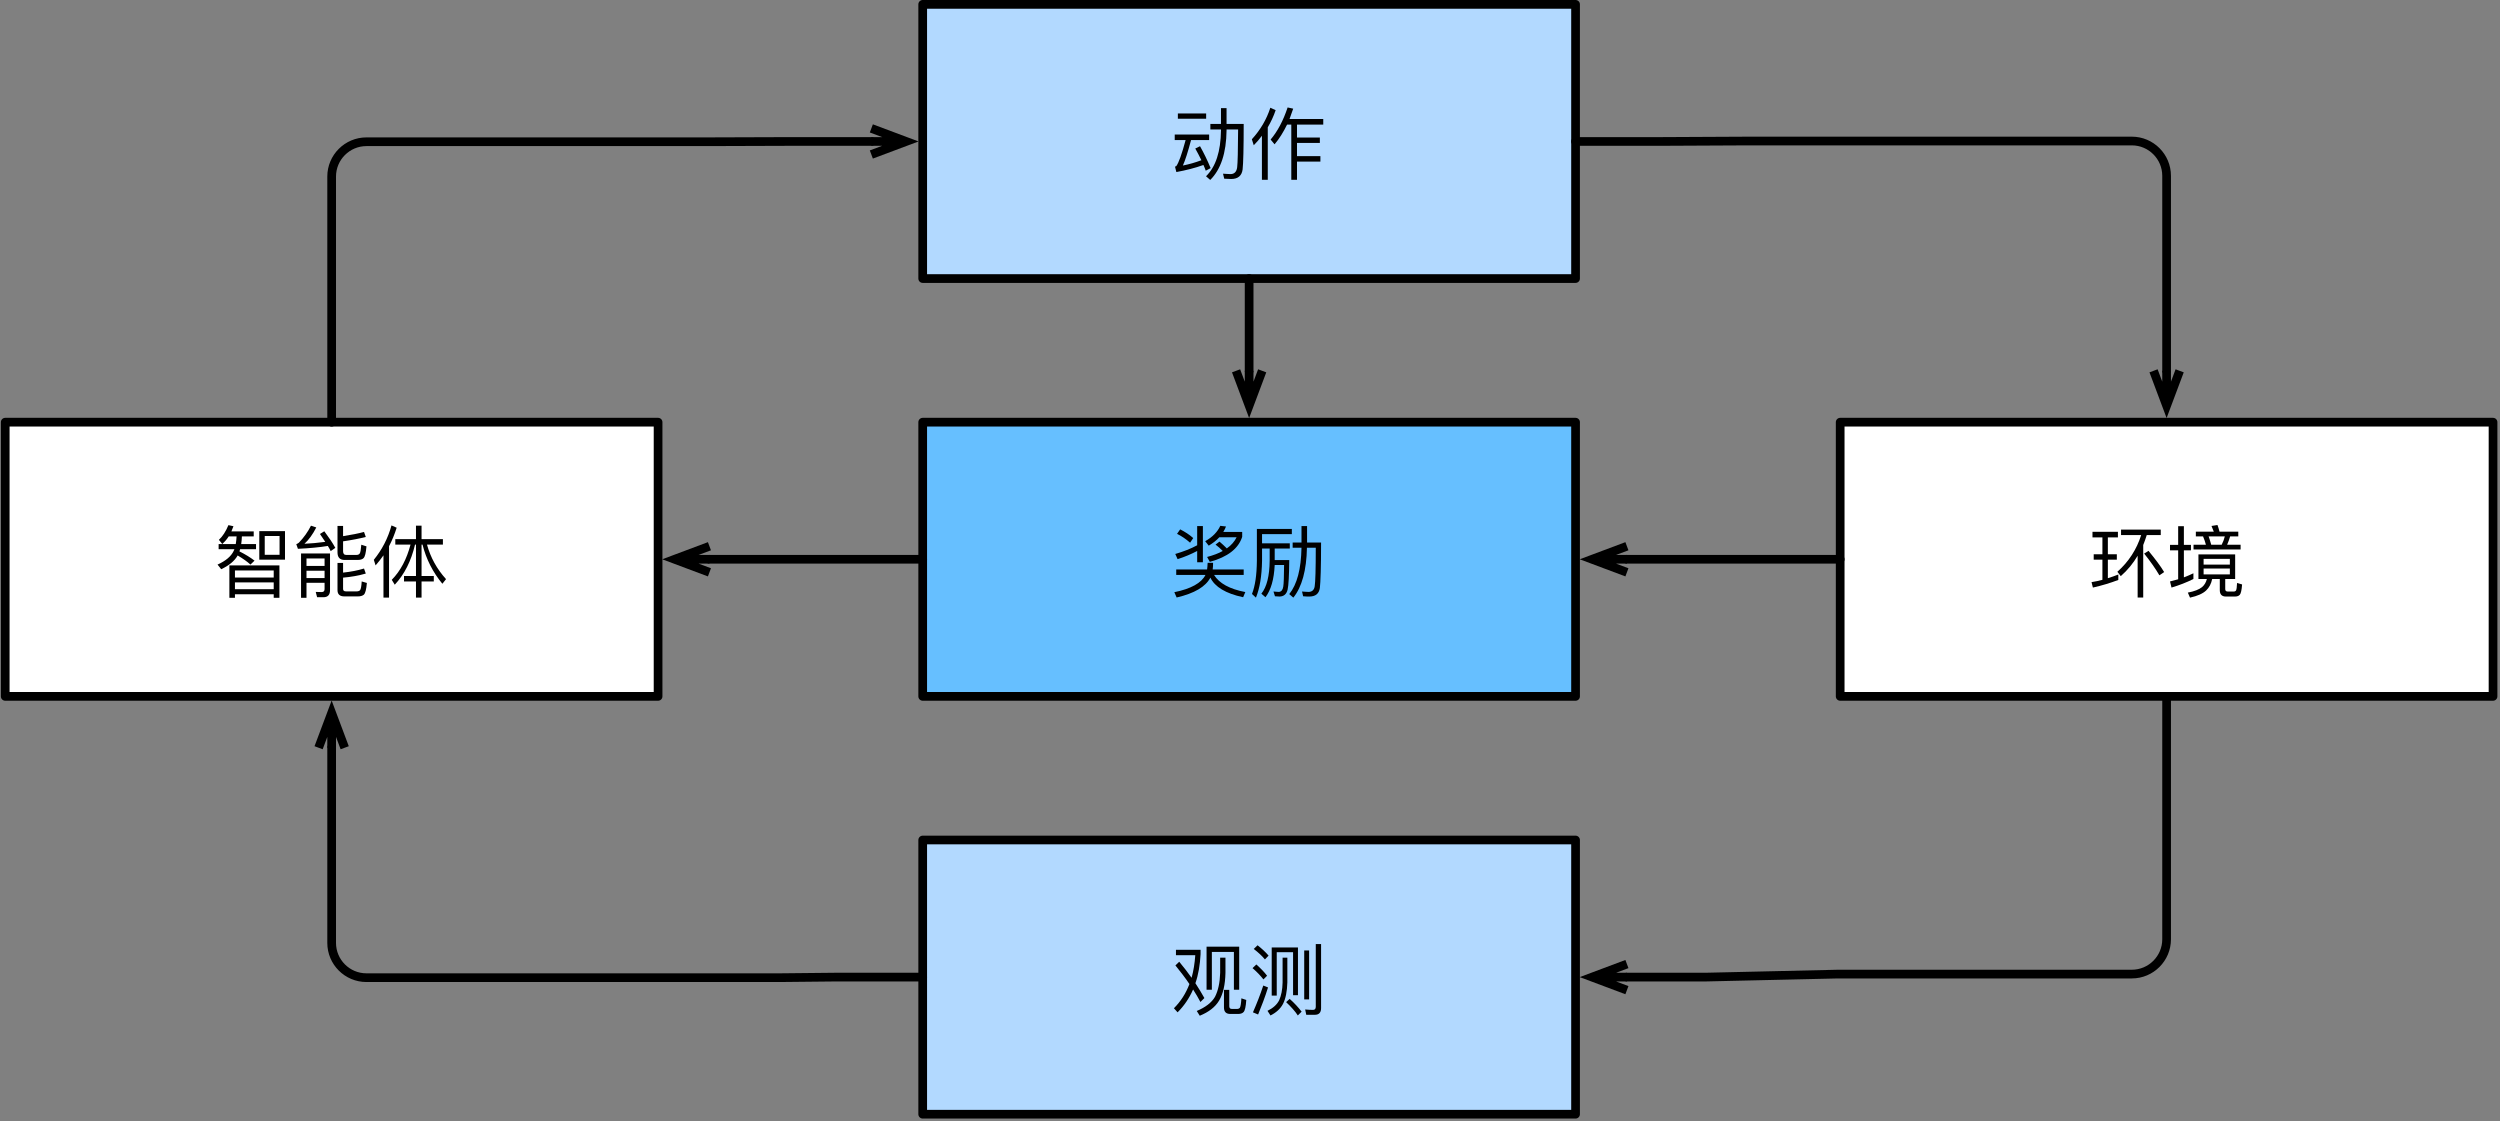
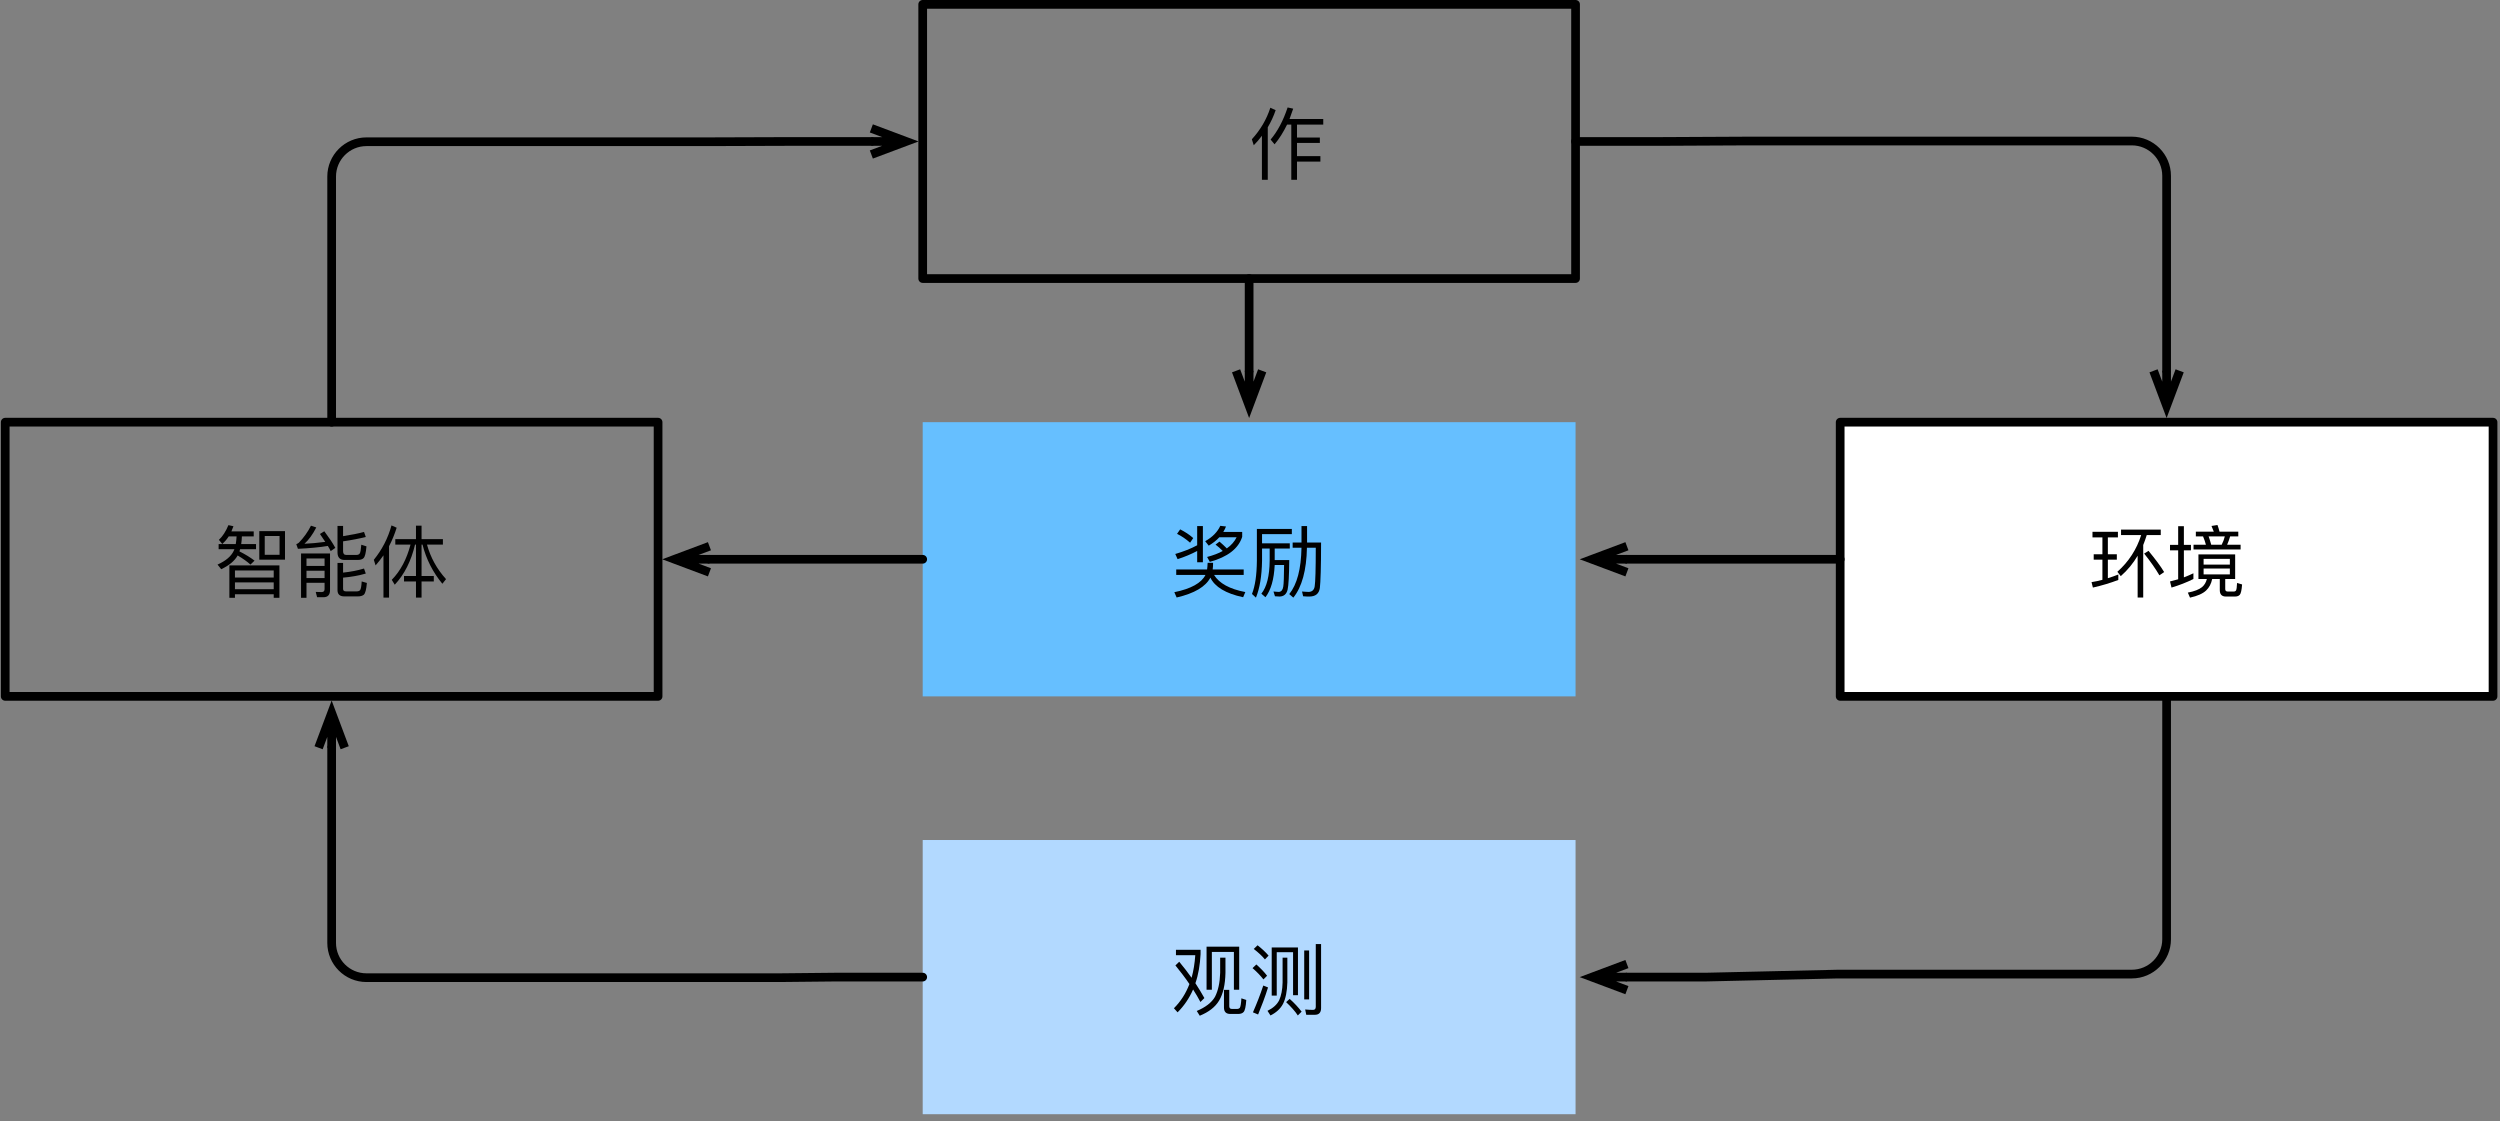
<svg xmlns="http://www.w3.org/2000/svg" width="359pt" height="161pt" viewBox="0 0 359 161" version="1.1">
  <rect x="0" y="0" width="359" height="161" fill="#808080" stroke="none" />
  <g id="surface1">
-     <path style=" stroke:none;fill-rule:nonzero;fill:rgb(100%,100%,100%);fill-opacity:1;" d="M 0.75 100 L 94.5 100 L 94.5 60.625 L 0.75 60.625 Z M 0.75 100 " />
    <path style="fill:none;stroke-width:1;stroke-linecap:round;stroke-linejoin:round;stroke:rgb(0%,0%,0%);stroke-opacity:1;stroke-miterlimit:10;" d="M 96.6 136.5 L 171.6 136.5 L 171.6 168 L 96.6 168 Z M 96.6 136.5 " transform="matrix(1.25,0,0,1.25,-120,-110)" />
    <path style=" stroke:none;fill-rule:nonzero;fill:rgb(0%,0%,0%);fill-opacity:1;" d="M 32.84 77.031 L 33.973 77.031 C 33.953 77.422 33.914 77.773 33.855 78.125 L 31.395 78.125 L 31.395 78.867 L 33.66 78.867 L 33.543 79.141 C 33.172 79.902 32.41 80.547 31.238 81.074 L 31.766 81.738 C 32.879 81.211 33.68 80.566 34.129 79.766 C 34.891 80.215 35.496 80.645 35.965 81.074 L 36.551 80.508 C 35.965 80.059 35.242 79.609 34.383 79.18 C 34.402 79.082 34.441 78.984 34.48 78.867 L 36.766 78.867 L 36.766 78.125 L 34.637 78.125 C 34.695 77.793 34.715 77.422 34.734 77.031 L 36.434 77.031 L 36.434 76.309 L 33.23 76.309 C 33.328 76.094 33.426 75.84 33.523 75.566 L 32.801 75.41 C 32.43 76.309 31.98 77.012 31.434 77.52 L 31.922 78.125 C 32.254 77.812 32.566 77.461 32.84 77.031 Z M 37.234 76.27 L 37.234 80.371 L 40.926 80.371 L 40.926 76.27 Z M 40.145 79.668 L 38.016 79.668 L 38.016 76.973 L 40.145 76.973 Z M 40.125 81.191 L 32.938 81.191 L 32.938 85.84 L 33.738 85.84 L 33.738 85.332 L 39.305 85.332 L 39.305 85.84 L 40.125 85.84 Z M 33.738 84.609 L 33.738 83.633 L 39.305 83.633 L 39.305 84.609 Z M 33.738 82.93 L 33.738 81.914 L 39.305 81.914 L 39.305 82.93 Z M 33.738 82.93 " />
    <path style=" stroke:none;fill-rule:nonzero;fill:rgb(0%,0%,0%);fill-opacity:1;" d="M 44.012 81.953 L 46.609 81.953 L 46.609 83.008 L 44.012 83.008 Z M 46.609 81.27 L 44.012 81.27 L 44.012 80.195 L 46.609 80.195 Z M 44.012 83.691 L 46.609 83.691 L 46.609 84.59 C 46.609 84.883 46.473 85.02 46.18 85.02 L 45.34 85 L 45.535 85.762 L 46.453 85.762 C 47.078 85.762 47.391 85.41 47.391 84.766 L 47.391 79.473 L 43.23 79.473 L 43.23 85.84 L 44.012 85.84 Z M 51.336 80.41 C 51.727 80.41 52.02 80.332 52.195 80.156 C 52.41 79.961 52.547 79.395 52.625 78.457 L 51.883 78.223 C 51.824 78.926 51.766 79.336 51.648 79.492 C 51.57 79.609 51.414 79.688 51.18 79.688 L 49.715 79.688 C 49.402 79.688 49.266 79.492 49.266 79.141 L 49.266 77.734 C 50.496 77.559 51.59 77.344 52.527 77.109 L 52.273 76.387 C 51.492 76.602 50.496 76.797 49.266 76.992 L 49.266 75.527 L 48.465 75.527 L 48.465 79.316 C 48.465 80.039 48.797 80.41 49.48 80.41 Z M 49.266 82.949 C 50.418 82.852 51.512 82.656 52.527 82.363 L 52.273 81.641 C 51.375 81.914 50.379 82.109 49.266 82.227 L 49.266 80.84 L 48.465 80.84 L 48.465 84.746 C 48.465 85.332 48.777 85.645 49.461 85.645 L 51.375 85.645 C 51.785 85.645 52.078 85.547 52.254 85.391 C 52.469 85.176 52.605 84.629 52.684 83.711 L 51.941 83.496 C 51.902 84.18 51.824 84.59 51.707 84.746 C 51.609 84.863 51.434 84.922 51.219 84.922 L 49.676 84.922 C 49.383 84.922 49.266 84.785 49.266 84.57 Z M 46.57 76.289 L 45.945 76.68 C 46.219 77.07 46.473 77.461 46.707 77.812 C 45.652 77.949 44.656 78.047 43.719 78.086 C 44.344 77.52 44.91 76.738 45.418 75.742 L 44.656 75.488 C 44.207 76.387 43.621 77.207 42.918 77.93 C 42.82 78.008 42.703 78.086 42.547 78.145 L 42.781 78.809 C 44.441 78.73 45.887 78.594 47.078 78.398 C 47.234 78.652 47.371 78.887 47.488 79.141 L 48.152 78.672 C 47.781 77.988 47.254 77.207 46.57 76.289 Z M 46.57 76.289 " />
    <path style=" stroke:none;fill-rule:nonzero;fill:rgb(0%,0%,0%);fill-opacity:1;" d="M 55.066 79.746 L 55.066 85.82 L 55.867 85.82 L 55.867 78.438 C 56.297 77.617 56.668 76.719 56.961 75.781 L 56.219 75.449 C 55.711 77.305 54.852 78.945 53.68 80.391 L 53.934 81.191 C 54.324 80.742 54.715 80.254 55.066 79.746 Z M 56.766 77.422 L 56.766 78.203 L 58.953 78.203 C 58.406 80.273 57.527 81.973 56.258 83.262 L 56.688 83.965 C 58.074 82.48 59.051 80.547 59.598 78.203 L 59.734 78.203 L 59.734 82.715 L 58.016 82.715 L 58.016 83.496 L 59.734 83.496 L 59.734 85.82 L 60.535 85.82 L 60.535 83.496 L 62.293 83.496 L 62.293 82.715 L 60.535 82.715 L 60.535 78.203 L 60.672 78.203 C 61.199 80.293 62.156 82.168 63.523 83.828 L 64.051 83.164 C 62.742 81.719 61.824 80.059 61.316 78.203 L 63.602 78.203 L 63.602 77.422 L 60.535 77.422 L 60.535 75.488 L 59.734 75.488 L 59.734 77.422 Z M 56.766 77.422 " />
-     <path style=" stroke:none;fill-rule:nonzero;fill:rgb(69.804%,85.098%,100%);fill-opacity:1;" d="M 132.5 40 L 226.25 40 L 226.25 0.625 L 132.5 0.625 Z M 132.5 40 " />
    <path style="fill:none;stroke-width:1;stroke-linecap:round;stroke-linejoin:round;stroke:rgb(0%,0%,0%);stroke-opacity:1;stroke-miterlimit:10;" d="M 202 88.5 L 277 88.5 L 277 120 L 202 120 Z M 202 88.5 " transform="matrix(1.25,0,0,1.25,-120,-110)" />
-     <path style=" stroke:none;fill-rule:nonzero;fill:rgb(0%,0%,0%);fill-opacity:1;" d="M 169.141 16.289 L 169.141 17.051 L 173.203 17.051 L 173.203 16.289 Z M 168.691 19.316 L 168.691 20.117 L 170.254 20.117 C 169.707 22.148 169.258 23.398 168.906 23.867 C 168.867 23.887 168.809 23.906 168.73 23.926 L 168.926 24.707 C 170.312 24.453 171.621 24.121 172.812 23.691 C 172.93 23.945 173.047 24.219 173.145 24.512 L 173.848 24.141 C 173.379 23.008 172.871 21.973 172.324 20.996 L 171.641 21.328 C 171.934 21.855 172.227 22.402 172.52 23.008 C 171.641 23.34 170.742 23.594 169.863 23.77 C 170.195 23.027 170.586 21.816 171.035 20.117 L 173.633 20.117 L 173.633 19.316 Z M 175.332 15.527 L 175.332 17.793 L 173.809 17.793 L 173.809 18.594 L 175.332 18.594 L 175.332 18.73 C 175.293 21.758 174.59 23.945 173.184 25.312 L 173.789 25.84 C 175.312 24.336 176.094 21.973 176.133 18.73 L 176.133 18.594 L 177.793 18.594 C 177.773 21.621 177.734 23.418 177.656 24.023 C 177.578 24.668 177.246 25 176.699 25 C 176.387 25 176.035 24.961 175.625 24.941 L 175.801 25.664 C 176.289 25.684 176.602 25.703 176.797 25.703 C 177.773 25.703 178.32 25.234 178.438 24.336 C 178.535 23.496 178.594 21.328 178.594 17.793 L 176.133 17.793 L 176.133 15.527 Z M 175.332 15.527 " />
-     <path style=" stroke:none;fill-rule:nonzero;fill:rgb(0%,0%,0%);fill-opacity:1;" d="M 184.824 17.891 L 185.43 17.891 L 185.43 25.82 L 186.25 25.82 L 186.25 23.203 L 189.609 23.203 L 189.609 22.422 L 186.25 22.422 L 186.25 20.527 L 189.531 20.527 L 189.531 19.746 L 186.25 19.746 L 186.25 17.891 L 190.02 17.891 L 190.02 17.09 L 185.176 17.09 C 185.352 16.621 185.527 16.133 185.703 15.605 L 184.902 15.43 C 184.277 17.324 183.457 18.867 182.461 20.039 L 183.027 20.723 C 183.711 19.922 184.297 18.965 184.824 17.891 Z M 181.211 19.492 L 181.211 25.82 L 182.051 25.82 L 182.051 18.281 C 182.5 17.52 182.891 16.699 183.184 15.82 L 182.422 15.469 C 181.875 17.168 180.977 18.672 179.766 20 L 180.039 20.859 C 180.469 20.43 180.859 19.98 181.211 19.492 Z M 181.211 19.492 " />
+     <path style=" stroke:none;fill-rule:nonzero;fill:rgb(0%,0%,0%);fill-opacity:1;" d="M 184.824 17.891 L 185.43 17.891 L 185.43 25.82 L 186.25 25.82 L 186.25 23.203 L 189.609 23.203 L 189.609 22.422 L 186.25 22.422 L 186.25 20.527 L 189.531 20.527 L 189.531 19.746 L 186.25 19.746 L 186.25 17.891 L 190.02 17.891 L 190.02 17.09 L 185.176 17.09 C 185.352 16.621 185.527 16.133 185.703 15.605 L 184.902 15.43 C 184.277 17.324 183.457 18.867 182.461 20.039 L 183.027 20.723 C 183.711 19.922 184.297 18.965 184.824 17.891 Z M 181.211 19.492 L 181.211 25.82 L 182.051 25.82 L 182.051 18.281 C 182.5 17.52 182.891 16.699 183.184 15.82 L 182.422 15.469 C 181.875 17.168 180.977 18.672 179.766 20 L 180.039 20.859 C 180.469 20.43 180.859 19.98 181.211 19.492 M 181.211 19.492 " />
    <path style=" stroke:none;fill-rule:nonzero;fill:rgb(40%,74.902%,100%);fill-opacity:1;" d="M 132.5 100 L 226.25 100 L 226.25 60.625 L 132.5 60.625 Z M 132.5 100 " />
-     <path style="fill:none;stroke-width:1;stroke-linecap:round;stroke-linejoin:round;stroke:rgb(0%,0%,0%);stroke-opacity:1;stroke-miterlimit:10;" d="M 202 136.5 L 277 136.5 L 277 168 L 202 168 Z M 202 136.5 " transform="matrix(1.25,0,0,1.25,-120,-110)" />
    <path style=" stroke:none;fill-rule:nonzero;fill:rgb(0%,0%,0%);fill-opacity:1;" d="M 168.906 81.777 L 168.906 82.559 L 173.105 82.559 C 172.539 83.711 171.035 84.551 168.633 85.039 L 168.965 85.801 C 171.504 85.215 173.125 84.258 173.809 82.949 C 174.453 84.277 176.016 85.234 178.516 85.762 L 178.828 85.02 C 176.582 84.59 175.078 83.77 174.336 82.559 L 178.594 82.559 L 178.594 81.777 L 174.141 81.777 C 174.18 81.484 174.199 81.172 174.199 80.82 L 173.418 80.82 C 173.398 81.191 173.379 81.504 173.34 81.777 Z M 171.914 75.547 L 171.914 78.301 C 171.016 78.789 169.961 79.199 168.77 79.551 L 169.102 80.293 C 170.156 79.961 171.094 79.551 171.914 79.121 L 171.914 80.742 L 172.734 80.742 L 172.734 75.547 Z M 169.473 76.016 L 169.023 76.66 C 169.668 76.973 170.293 77.402 170.898 77.93 L 171.348 77.266 C 170.781 76.758 170.156 76.367 169.473 76.016 Z M 175.234 75.508 C 174.844 76.367 174.141 77.109 173.066 77.715 L 173.574 78.359 C 174.18 77.988 174.688 77.598 175.098 77.148 L 177.578 77.148 C 177.285 77.754 176.816 78.301 176.172 78.75 C 175.84 78.418 175.488 78.086 175.117 77.773 L 174.551 78.203 C 174.902 78.457 175.234 78.77 175.586 79.121 C 174.961 79.473 174.219 79.746 173.34 79.98 L 173.73 80.684 C 176.289 79.98 177.832 78.789 178.379 77.09 L 178.379 76.387 L 175.664 76.387 C 175.82 76.152 175.938 75.879 176.055 75.605 Z M 175.234 75.508 " />
    <path style=" stroke:none;fill-rule:nonzero;fill:rgb(0%,0%,0%);fill-opacity:1;" d="M 182.324 78.77 L 182.324 80.508 C 182.305 82.695 181.914 84.277 181.133 85.254 L 181.719 85.762 C 182.5 84.746 182.949 83.203 183.047 81.133 L 184.395 81.133 C 184.375 82.734 184.355 83.77 184.277 84.238 C 184.199 84.727 184.004 84.961 183.652 85 C 183.457 85 183.184 84.961 182.871 84.941 L 183.086 85.625 C 183.32 85.645 183.555 85.664 183.75 85.664 C 184.375 85.645 184.746 85.312 184.902 84.668 C 185.039 84.043 185.117 82.637 185.137 80.43 L 183.047 80.43 L 183.047 78.77 L 185.215 78.77 L 185.215 78.027 L 181.23 78.027 L 181.23 76.699 L 185.508 76.699 L 185.508 75.957 L 180.488 75.957 L 180.488 80.527 C 180.469 82.578 180.234 84.16 179.785 85.293 L 180.352 85.82 C 180.898 84.492 181.191 82.734 181.23 80.527 L 181.23 78.77 Z M 186.895 75.547 L 186.895 77.91 L 185.625 77.91 L 185.625 78.652 L 186.895 78.652 C 186.836 81.699 186.27 83.906 185.137 85.312 L 185.723 85.82 C 186.953 84.297 187.617 81.895 187.676 78.652 L 188.945 78.652 C 188.945 81.758 188.887 83.613 188.789 84.199 C 188.711 84.727 188.398 85 187.891 85 C 187.617 85 187.324 84.961 186.973 84.941 L 187.129 85.625 C 187.539 85.664 187.832 85.664 188.008 85.664 C 188.906 85.664 189.414 85.254 189.531 84.434 C 189.629 83.613 189.707 81.445 189.707 77.91 L 187.695 77.91 L 187.695 75.547 Z M 186.895 75.547 " />
    <path style=" stroke:none;fill-rule:nonzero;fill:rgb(100%,100%,100%);fill-opacity:1;" d="M 264.25 100 L 358 100 L 358 60.625 L 264.25 60.625 Z M 264.25 100 " />
    <path style="fill:none;stroke-width:1;stroke-linecap:round;stroke-linejoin:round;stroke:rgb(0%,0%,0%);stroke-opacity:1;stroke-miterlimit:10;" d="M 307.4 136.5 L 382.4 136.5 L 382.4 168 L 307.4 168 Z M 307.4 136.5 " transform="matrix(1.25,0,0,1.25,-120,-110)" />
    <path style=" stroke:none;fill-rule:nonzero;fill:rgb(0%,0%,0%);fill-opacity:1;" d="M 308.527 79.102 L 307.902 79.492 C 308.82 80.645 309.543 81.68 310.09 82.617 L 310.773 82.148 C 310.246 81.27 309.484 80.273 308.527 79.102 Z M 300.656 79.59 L 300.656 80.371 L 301.906 80.371 L 301.906 83.262 C 301.379 83.398 300.871 83.516 300.344 83.594 L 300.539 84.375 C 301.848 84.082 303.059 83.711 304.191 83.281 L 304.191 82.5 C 303.703 82.695 303.195 82.871 302.688 83.027 L 302.688 80.371 L 303.977 80.371 L 303.977 79.59 L 302.688 79.59 L 302.688 77.168 L 304.133 77.168 L 304.133 76.367 L 300.48 76.367 L 300.48 77.168 L 301.906 77.168 L 301.906 79.59 Z M 304.582 76.055 L 304.582 76.836 L 307.473 76.836 C 306.828 78.887 305.695 80.645 304.055 82.109 L 304.543 82.734 C 305.52 81.875 306.32 80.898 306.965 79.805 L 306.965 85.801 L 307.766 85.801 L 307.766 78.262 C 307.961 77.793 308.117 77.324 308.273 76.836 L 310.285 76.836 L 310.285 76.055 Z M 304.582 76.055 " />
    <path style=" stroke:none;fill-rule:nonzero;fill:rgb(0%,0%,0%);fill-opacity:1;" d="M 315.324 76.348 L 315.324 77.031 L 316.359 77.031 C 316.516 77.383 316.652 77.793 316.77 78.223 L 314.992 78.223 L 314.992 78.906 L 321.75 78.906 L 321.75 78.223 L 319.816 78.223 C 319.992 77.832 320.129 77.422 320.246 77.031 L 321.418 77.031 L 321.418 76.348 L 318.723 76.348 C 318.625 75.996 318.547 75.684 318.43 75.391 L 317.57 75.527 C 317.688 75.781 317.785 76.055 317.902 76.348 Z M 319.035 78.223 L 317.531 78.223 C 317.414 77.793 317.297 77.402 317.16 77.031 L 319.484 77.031 C 319.387 77.422 319.23 77.832 319.035 78.223 Z M 315.695 79.609 L 315.695 83.145 L 316.906 83.145 C 316.789 83.633 316.555 84.023 316.203 84.316 C 315.793 84.648 315.109 84.922 314.172 85.098 L 314.484 85.82 C 315.559 85.586 316.34 85.234 316.809 84.785 C 317.238 84.375 317.531 83.828 317.668 83.145 L 318.762 83.145 L 318.762 84.746 C 318.762 85.352 319.055 85.664 319.641 85.664 L 320.93 85.664 C 321.242 85.664 321.477 85.586 321.633 85.41 C 321.789 85.234 321.906 84.746 321.965 83.926 L 321.242 83.711 C 321.223 84.316 321.164 84.668 321.086 84.805 C 321.027 84.883 320.93 84.941 320.793 84.941 L 319.875 84.941 C 319.66 84.941 319.543 84.824 319.543 84.59 L 319.543 83.145 L 320.969 83.145 L 320.969 79.609 Z M 320.207 82.48 L 316.438 82.48 L 316.438 81.641 L 320.207 81.641 Z M 316.438 81.074 L 316.438 80.254 L 320.207 80.254 L 320.207 81.074 Z M 314.973 82.324 C 314.523 82.539 314.074 82.734 313.605 82.91 L 313.605 79.023 L 314.621 79.023 L 314.621 78.242 L 313.605 78.242 L 313.605 75.566 L 312.785 75.566 L 312.785 78.242 L 311.613 78.242 L 311.613 79.023 L 312.785 79.023 L 312.785 83.184 C 312.395 83.301 312.004 83.398 311.613 83.496 L 311.828 84.375 C 312.941 84.043 313.996 83.633 314.973 83.145 Z M 314.973 82.324 " />
    <path style="fill:none;stroke-width:1;stroke-linecap:round;stroke-linejoin:miter;stroke:rgb(0%,0%,0%);stroke-opacity:1;stroke-miterlimit:10;" d="M 239.5 120 L 239.5 128.25 L 239.5 127.8 L 239.5 130.6 " transform="matrix(1.25,0,0,1.25,-120,-110)" />
    <path style="fill:none;stroke-width:1;stroke-linecap:butt;stroke-linejoin:miter;stroke:rgb(0%,0%,0%);stroke-opacity:1;stroke-miterlimit:10;" d="M 239.5 134.6 L 239.5 130.6 M 241 130.6 L 239.5 134.6 L 238 130.6 " transform="matrix(1.25,0,0,1.25,-120,-110)" />
    <path style="fill:none;stroke-width:1;stroke-linecap:round;stroke-linejoin:miter;stroke:rgb(0%,0%,0%);stroke-opacity:1;stroke-miterlimit:10;" d="M 202 152.25 L 177.5 152.25 " transform="matrix(1.25,0,0,1.25,-120,-110)" />
    <path style="fill:none;stroke-width:1;stroke-linecap:butt;stroke-linejoin:miter;stroke:rgb(0%,0%,0%);stroke-opacity:1;stroke-miterlimit:10;" d="M 173.5 152.25 L 177.5 152.25 M 177.5 153.75 L 173.5 152.25 L 177.5 150.75 " transform="matrix(1.25,0,0,1.25,-120,-110)" />
    <path style="fill:none;stroke-width:1;stroke-linecap:round;stroke-linejoin:miter;stroke:rgb(0%,0%,0%);stroke-opacity:1;stroke-miterlimit:10;" d="M 307.4 152.25 L 282.9 152.25 " transform="matrix(1.25,0,0,1.25,-120,-110)" />
    <path style="fill:none;stroke-width:1;stroke-linecap:butt;stroke-linejoin:miter;stroke:rgb(0%,0%,0%);stroke-opacity:1;stroke-miterlimit:10;" d="M 278.9 152.25 L 282.9 152.25 M 282.9 153.75 L 278.9 152.25 L 282.9 150.75 " transform="matrix(1.25,0,0,1.25,-120,-110)" />
    <path style=" stroke:none;fill-rule:nonzero;fill:rgb(69.804%,85.098%,100%);fill-opacity:1;" d="M 132.5 160 L 226.25 160 L 226.25 120.625 L 132.5 120.625 Z M 132.5 160 " />
-     <path style="fill:none;stroke-width:1;stroke-linecap:round;stroke-linejoin:round;stroke:rgb(0%,0%,0%);stroke-opacity:1;stroke-miterlimit:10;" d="M 202 184.5 L 277 184.5 L 277 216 L 202 216 Z M 202 184.5 " transform="matrix(1.25,0,0,1.25,-120,-110)" />
    <path style=" stroke:none;fill-rule:nonzero;fill:rgb(0%,0%,0%);fill-opacity:1;" d="M 177.949 135.938 L 173.262 135.938 L 173.262 142.129 L 174.023 142.129 L 174.023 136.699 L 177.188 136.699 L 177.188 142.129 L 177.949 142.129 Z M 177.773 145.605 C 178.125 145.605 178.398 145.527 178.574 145.332 C 178.77 145.137 178.906 144.551 178.965 143.594 L 178.262 143.359 C 178.223 144.102 178.145 144.551 178.047 144.707 C 177.949 144.824 177.832 144.883 177.637 144.883 L 176.895 144.883 C 176.641 144.883 176.523 144.746 176.523 144.492 L 176.523 142.148 L 175.762 142.148 L 175.762 144.668 C 175.762 145.293 176.055 145.605 176.68 145.605 Z M 175.215 137.52 L 175.215 139.707 C 175.176 141.113 174.922 142.266 174.473 143.145 C 173.984 143.984 173.105 144.648 171.855 145.176 L 172.285 145.859 C 173.574 145.332 174.492 144.629 175.059 143.691 C 175.645 142.715 175.938 141.387 175.977 139.707 L 175.977 137.52 Z M 169.336 138.105 L 168.789 138.633 C 169.531 139.551 170.215 140.43 170.801 141.309 C 170.293 142.656 169.551 143.809 168.574 144.785 L 169.102 145.371 C 170.039 144.434 170.781 143.34 171.328 142.09 C 171.699 142.676 172.07 143.281 172.383 143.887 L 172.949 143.32 C 172.559 142.617 172.129 141.914 171.66 141.191 C 172.09 139.961 172.324 138.555 172.402 137.012 L 172.402 136.387 L 168.867 136.387 L 168.867 137.168 L 171.641 137.168 C 171.562 138.34 171.387 139.414 171.113 140.41 C 170.566 139.629 169.961 138.867 169.336 138.105 Z M 169.336 138.105 " />
    <path style=" stroke:none;fill-rule:nonzero;fill:rgb(0%,0%,0%);fill-opacity:1;" d="M 180.586 135.742 L 180.039 136.27 C 180.723 136.797 181.27 137.305 181.641 137.773 L 182.168 137.227 C 181.758 136.738 181.211 136.23 180.586 135.742 Z M 180.41 138.496 L 179.863 139.023 C 180.527 139.59 181.035 140.137 181.426 140.645 L 181.953 140.117 C 181.543 139.57 181.016 139.043 180.41 138.496 Z M 181.406 141.523 C 180.977 142.832 180.469 144.121 179.922 145.371 L 180.664 145.684 C 181.172 144.453 181.66 143.164 182.09 141.797 Z M 186.387 136.055 L 182.617 136.055 L 182.617 142.969 L 183.34 142.969 L 183.34 136.738 L 185.684 136.738 L 185.684 142.91 L 186.387 142.91 Z M 185.195 143.438 L 184.688 143.906 C 185.41 144.59 185.977 145.215 186.367 145.82 L 186.914 145.273 C 186.445 144.668 185.879 144.043 185.195 143.438 Z M 184.18 137.52 L 184.18 141.094 C 184.16 142.129 183.984 142.969 183.691 143.633 C 183.379 144.258 182.812 144.766 182.012 145.156 L 182.441 145.82 C 183.262 145.41 183.867 144.863 184.238 144.16 C 184.629 143.398 184.824 142.363 184.863 141.094 L 184.863 137.52 Z M 188.828 145.723 C 189.414 145.723 189.707 145.391 189.707 144.766 L 189.707 135.566 L 188.945 135.566 L 188.945 144.57 C 188.945 144.863 188.809 145.02 188.555 145.02 C 188.203 145.02 187.812 145 187.422 144.961 L 187.578 145.723 Z M 187.285 136.484 L 187.285 143.516 L 187.988 143.516 L 187.988 136.484 Z M 187.285 136.484 " />
    <path style="fill:none;stroke-width:1;stroke-linecap:round;stroke-linejoin:miter;stroke:rgb(0%,0%,0%);stroke-opacity:1;stroke-miterlimit:10;" d="M 134.1 136.5 L 134.1 108.284 C 134.1 106.078 135.891 104.284 138.1 104.284 L 177.203 104.284 C 177.206 104.284 177.213 104.284 177.216 104.284 L 187.094 104.25 C 187.097 104.25 187.1 104.25 187.106 104.25 L 196.1 104.25 " transform="matrix(1.25,0,0,1.25,-120,-110)" />
    <path style="fill:none;stroke-width:1;stroke-linecap:butt;stroke-linejoin:miter;stroke:rgb(0%,0%,0%);stroke-opacity:1;stroke-miterlimit:10;" d="M 200.1 104.25 L 196.1 104.25 M 196.1 102.75 L 200.1 104.25 L 196.1 105.75 " transform="matrix(1.25,0,0,1.25,-120,-110)" />
    <path style="fill:none;stroke-width:1;stroke-linecap:round;stroke-linejoin:miter;stroke:rgb(0%,0%,0%);stroke-opacity:1;stroke-miterlimit:10;" d="M 277 104.25 L 286.988 104.25 C 286.997 104.25 287.003 104.25 287.012 104.25 L 296.95 104.2 C 296.956 104.2 296.966 104.2 296.969 104.2 L 340.9 104.2 C 343.109 104.2 344.9 105.994 344.9 108.2 L 344.9 130.6 " transform="matrix(1.25,0,0,1.25,-120,-110)" />
    <path style="fill:none;stroke-width:1;stroke-linecap:butt;stroke-linejoin:miter;stroke:rgb(0%,0%,0%);stroke-opacity:1;stroke-miterlimit:10;" d="M 344.9 134.6 L 344.9 130.6 M 346.4 130.6 L 344.9 134.6 L 343.4 130.6 " transform="matrix(1.25,0,0,1.25,-120,-110)" />
    <path style="fill:none;stroke-width:1;stroke-linecap:round;stroke-linejoin:miter;stroke:rgb(0%,0%,0%);stroke-opacity:1;stroke-miterlimit:10;" d="M 344.9 168 L 344.9 195.903 C 344.9 198.109 343.109 199.903 340.9 199.903 L 307.231 199.903 C 307.203 199.903 307.172 199.903 307.141 199.903 L 291.944 200.25 C 291.913 200.25 291.887 200.25 291.856 200.25 L 282.9 200.25 " transform="matrix(1.25,0,0,1.25,-120,-110)" />
    <path style="fill:none;stroke-width:1;stroke-linecap:butt;stroke-linejoin:miter;stroke:rgb(0%,0%,0%);stroke-opacity:1;stroke-miterlimit:10;" d="M 278.9 200.25 L 282.9 200.25 M 282.9 201.75 L 278.9 200.25 L 282.9 198.75 " transform="matrix(1.25,0,0,1.25,-120,-110)" />
    <path style="fill:none;stroke-width:1;stroke-linecap:round;stroke-linejoin:miter;stroke:rgb(0%,0%,0%);stroke-opacity:1;stroke-miterlimit:10;" d="M 202 200.25 L 192.019 200.25 C 192.006 200.25 191.994 200.25 191.981 200.25 L 185.55 200.316 C 185.534 200.316 185.525 200.316 185.506 200.316 L 138.1 200.316 C 135.891 200.316 134.1 198.525 134.1 196.316 L 134.1 173.9 " transform="matrix(1.25,0,0,1.25,-120,-110)" />
    <path style="fill:none;stroke-width:1;stroke-linecap:butt;stroke-linejoin:miter;stroke:rgb(0%,0%,0%);stroke-opacity:1;stroke-miterlimit:10;" d="M 134.1 169.9 L 134.1 173.9 M 132.6 173.9 L 134.1 169.9 L 135.6 173.9 " transform="matrix(1.25,0,0,1.25,-120,-110)" />
  </g>
</svg>